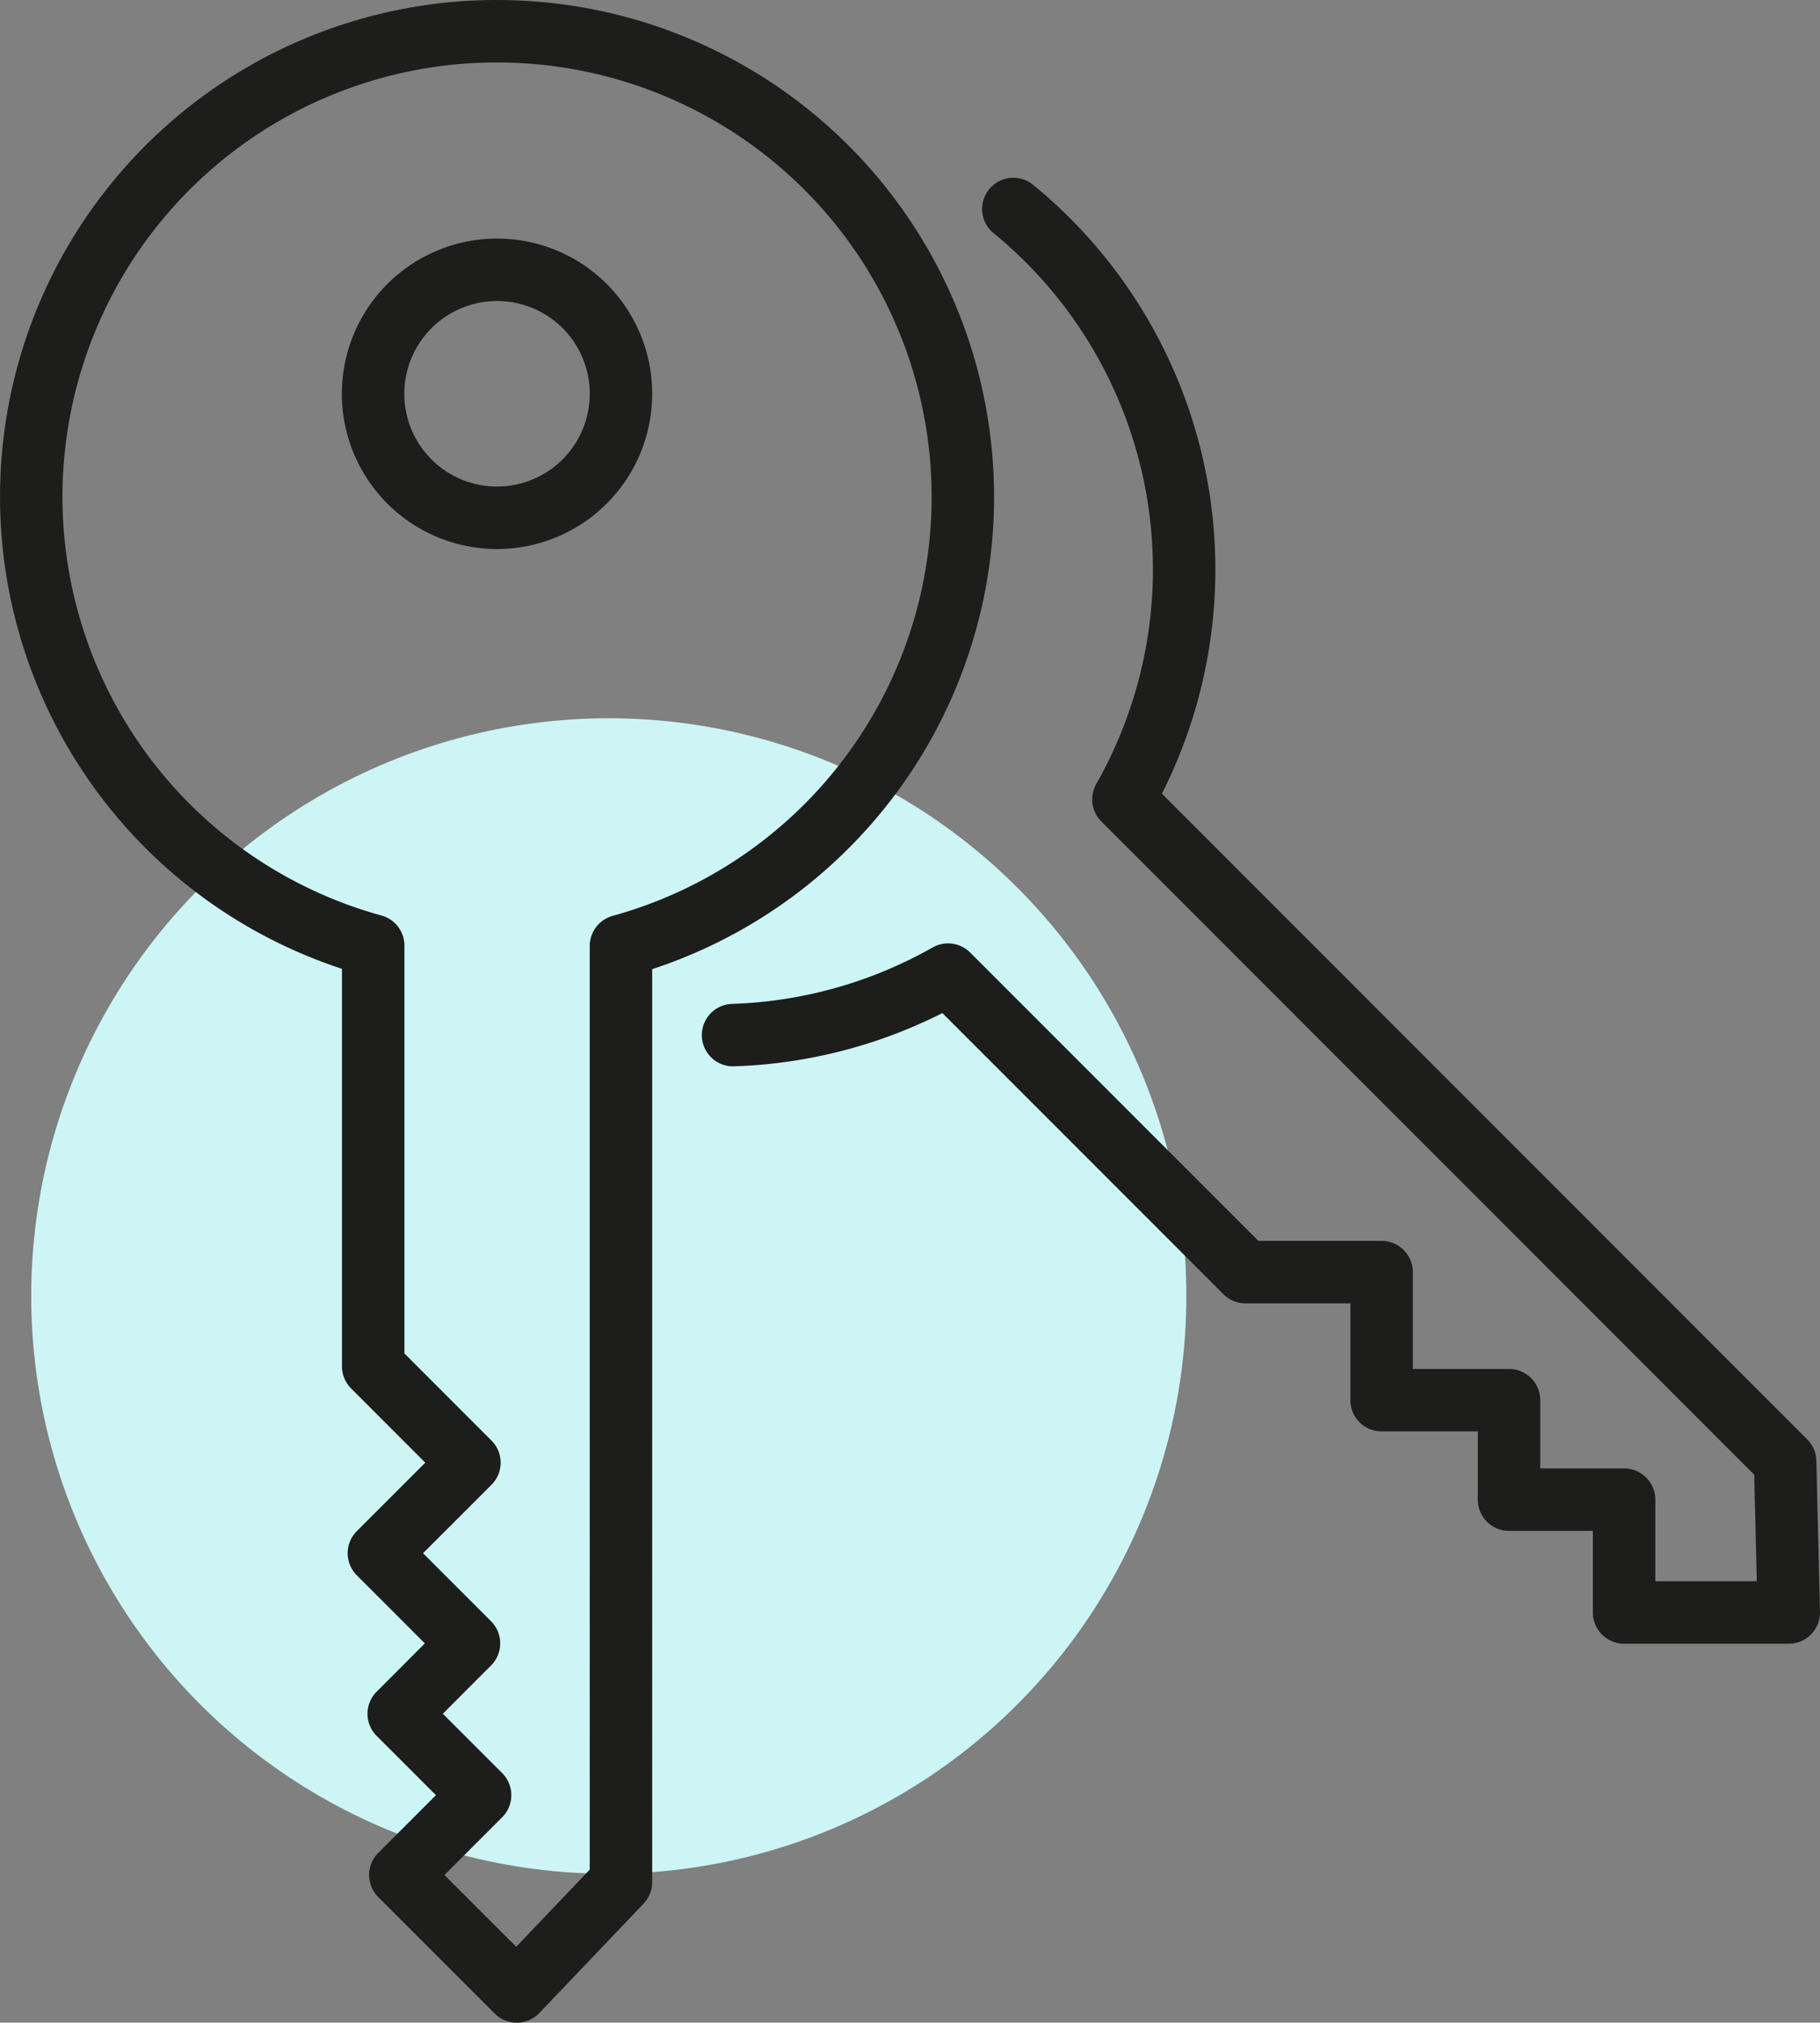
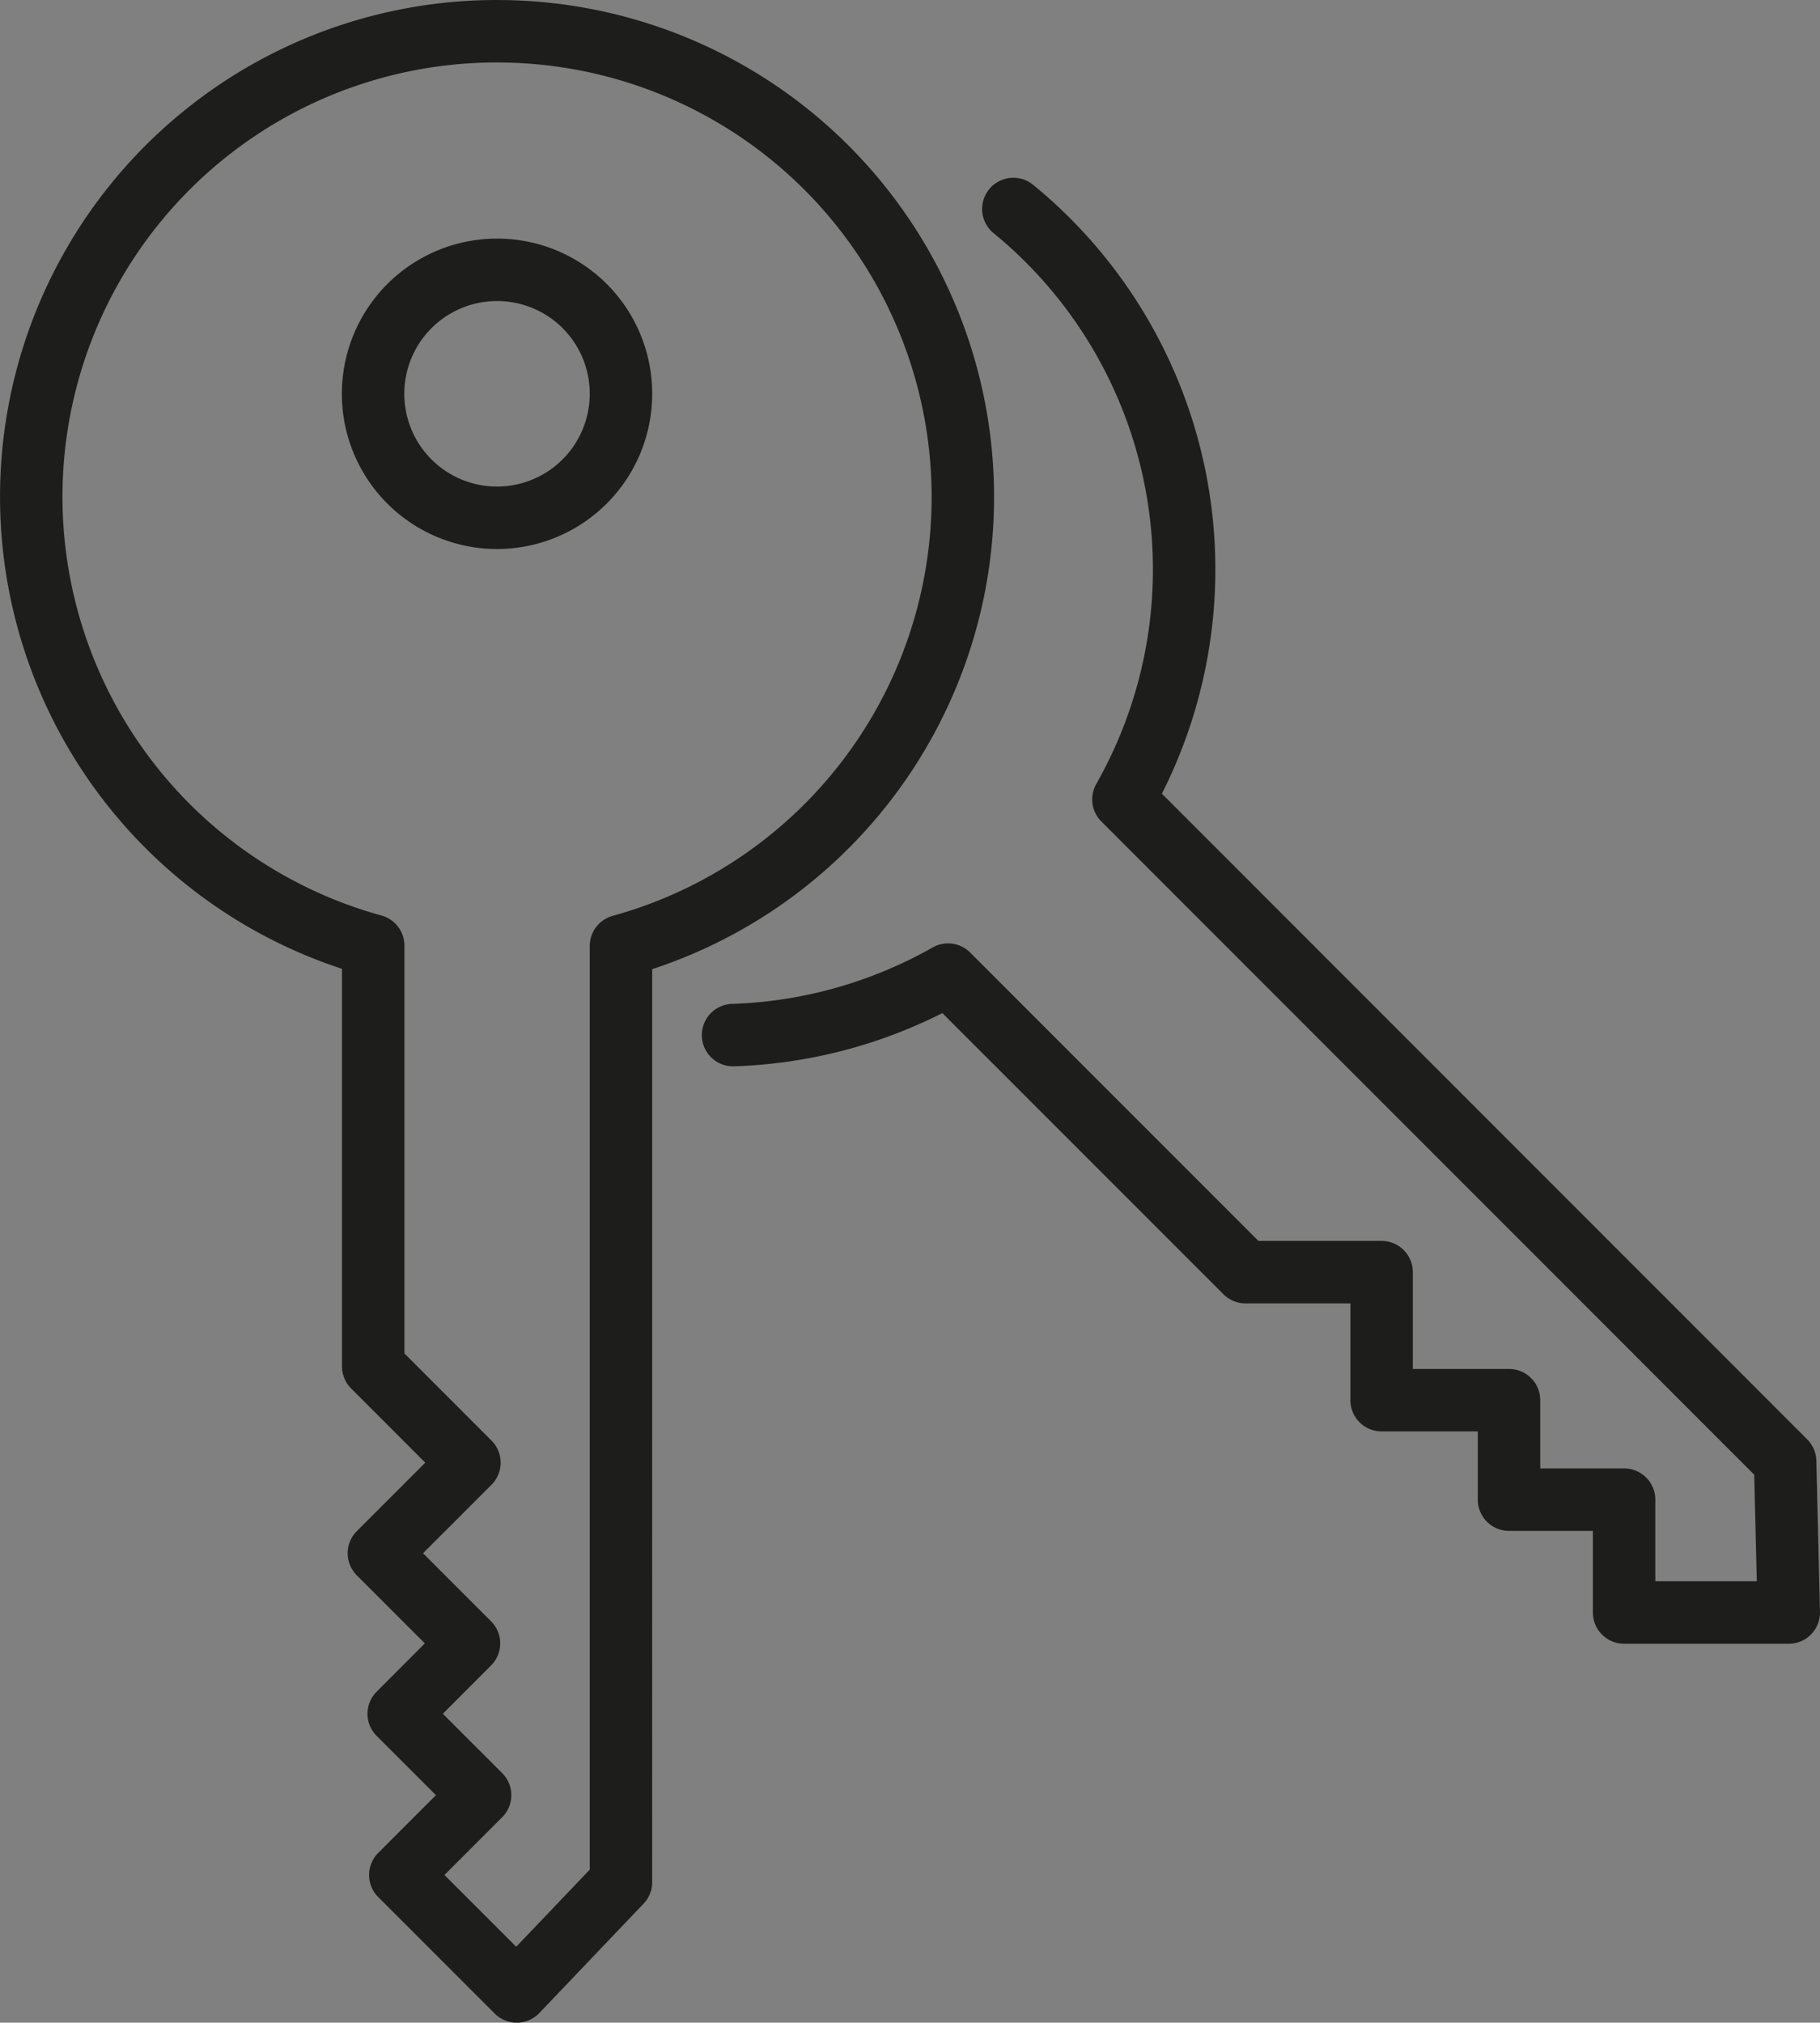
<svg xmlns="http://www.w3.org/2000/svg" width="58.296" height="64.768" viewBox="0 0 58.296 64.768">
  <rect x="0" y="0" width="58.296" height="64.768" fill="#808080" stroke="none" />
  <g id="home-icon-ready" transform="translate(-1143 -2278)">
-     <circle id="Ellipse_16" data-name="Ellipse 16" cx="18.5" cy="18.5" r="18.5" transform="translate(1144 2301)" fill="#cdf5f5" />
    <g id="Group_364" data-name="Group 364" transform="translate(1054.971 2272.831)">
-       <path id="Path_79" data-name="Path 79" d="M107.919,17.779a3.97,3.97,0,1,1-3.97-3.97A3.965,3.965,0,0,1,107.919,17.779Z" fill="none" stroke="#1d1d1b" stroke-linecap="round" stroke-linejoin="round" stroke-width="2" />
+       <path id="Path_79" data-name="Path 79" d="M107.919,17.779a3.97,3.97,0,1,1-3.97-3.97A3.965,3.965,0,0,1,107.919,17.779" fill="none" stroke="#1d1d1b" stroke-linecap="round" stroke-linejoin="round" stroke-width="2" />
      <path id="Path_80" data-name="Path 80" d="M103.949,6.169a14.907,14.907,0,0,0-3.966,29.28V48.922l3.082,3.083-2.9,2.9,2.886,2.886L100.8,60.046l2.607,2.606-2.556,2.556,3.73,3.729,3.338-3.5V35.46h0a14.913,14.913,0,0,0-3.97-29.29Z" fill="none" stroke="#1d1d1b" stroke-linecap="round" stroke-linejoin="round" stroke-width="2" />
      <path id="Path_81" data-name="Path 81" d="M111.509,38.314a14.924,14.924,0,0,0,6.887-1.937l9.527,9.527h4.36v4.1h4.081v3.185h3.686v3.614h5.275l-.117-4.837-21.195-21.2,0,0a14.912,14.912,0,0,0-2.426-17.911q-.528-.528-1.1-.994" fill="none" stroke="#1d1d1b" stroke-linecap="round" stroke-linejoin="round" stroke-width="2" />
    </g>
  </g>
</svg>